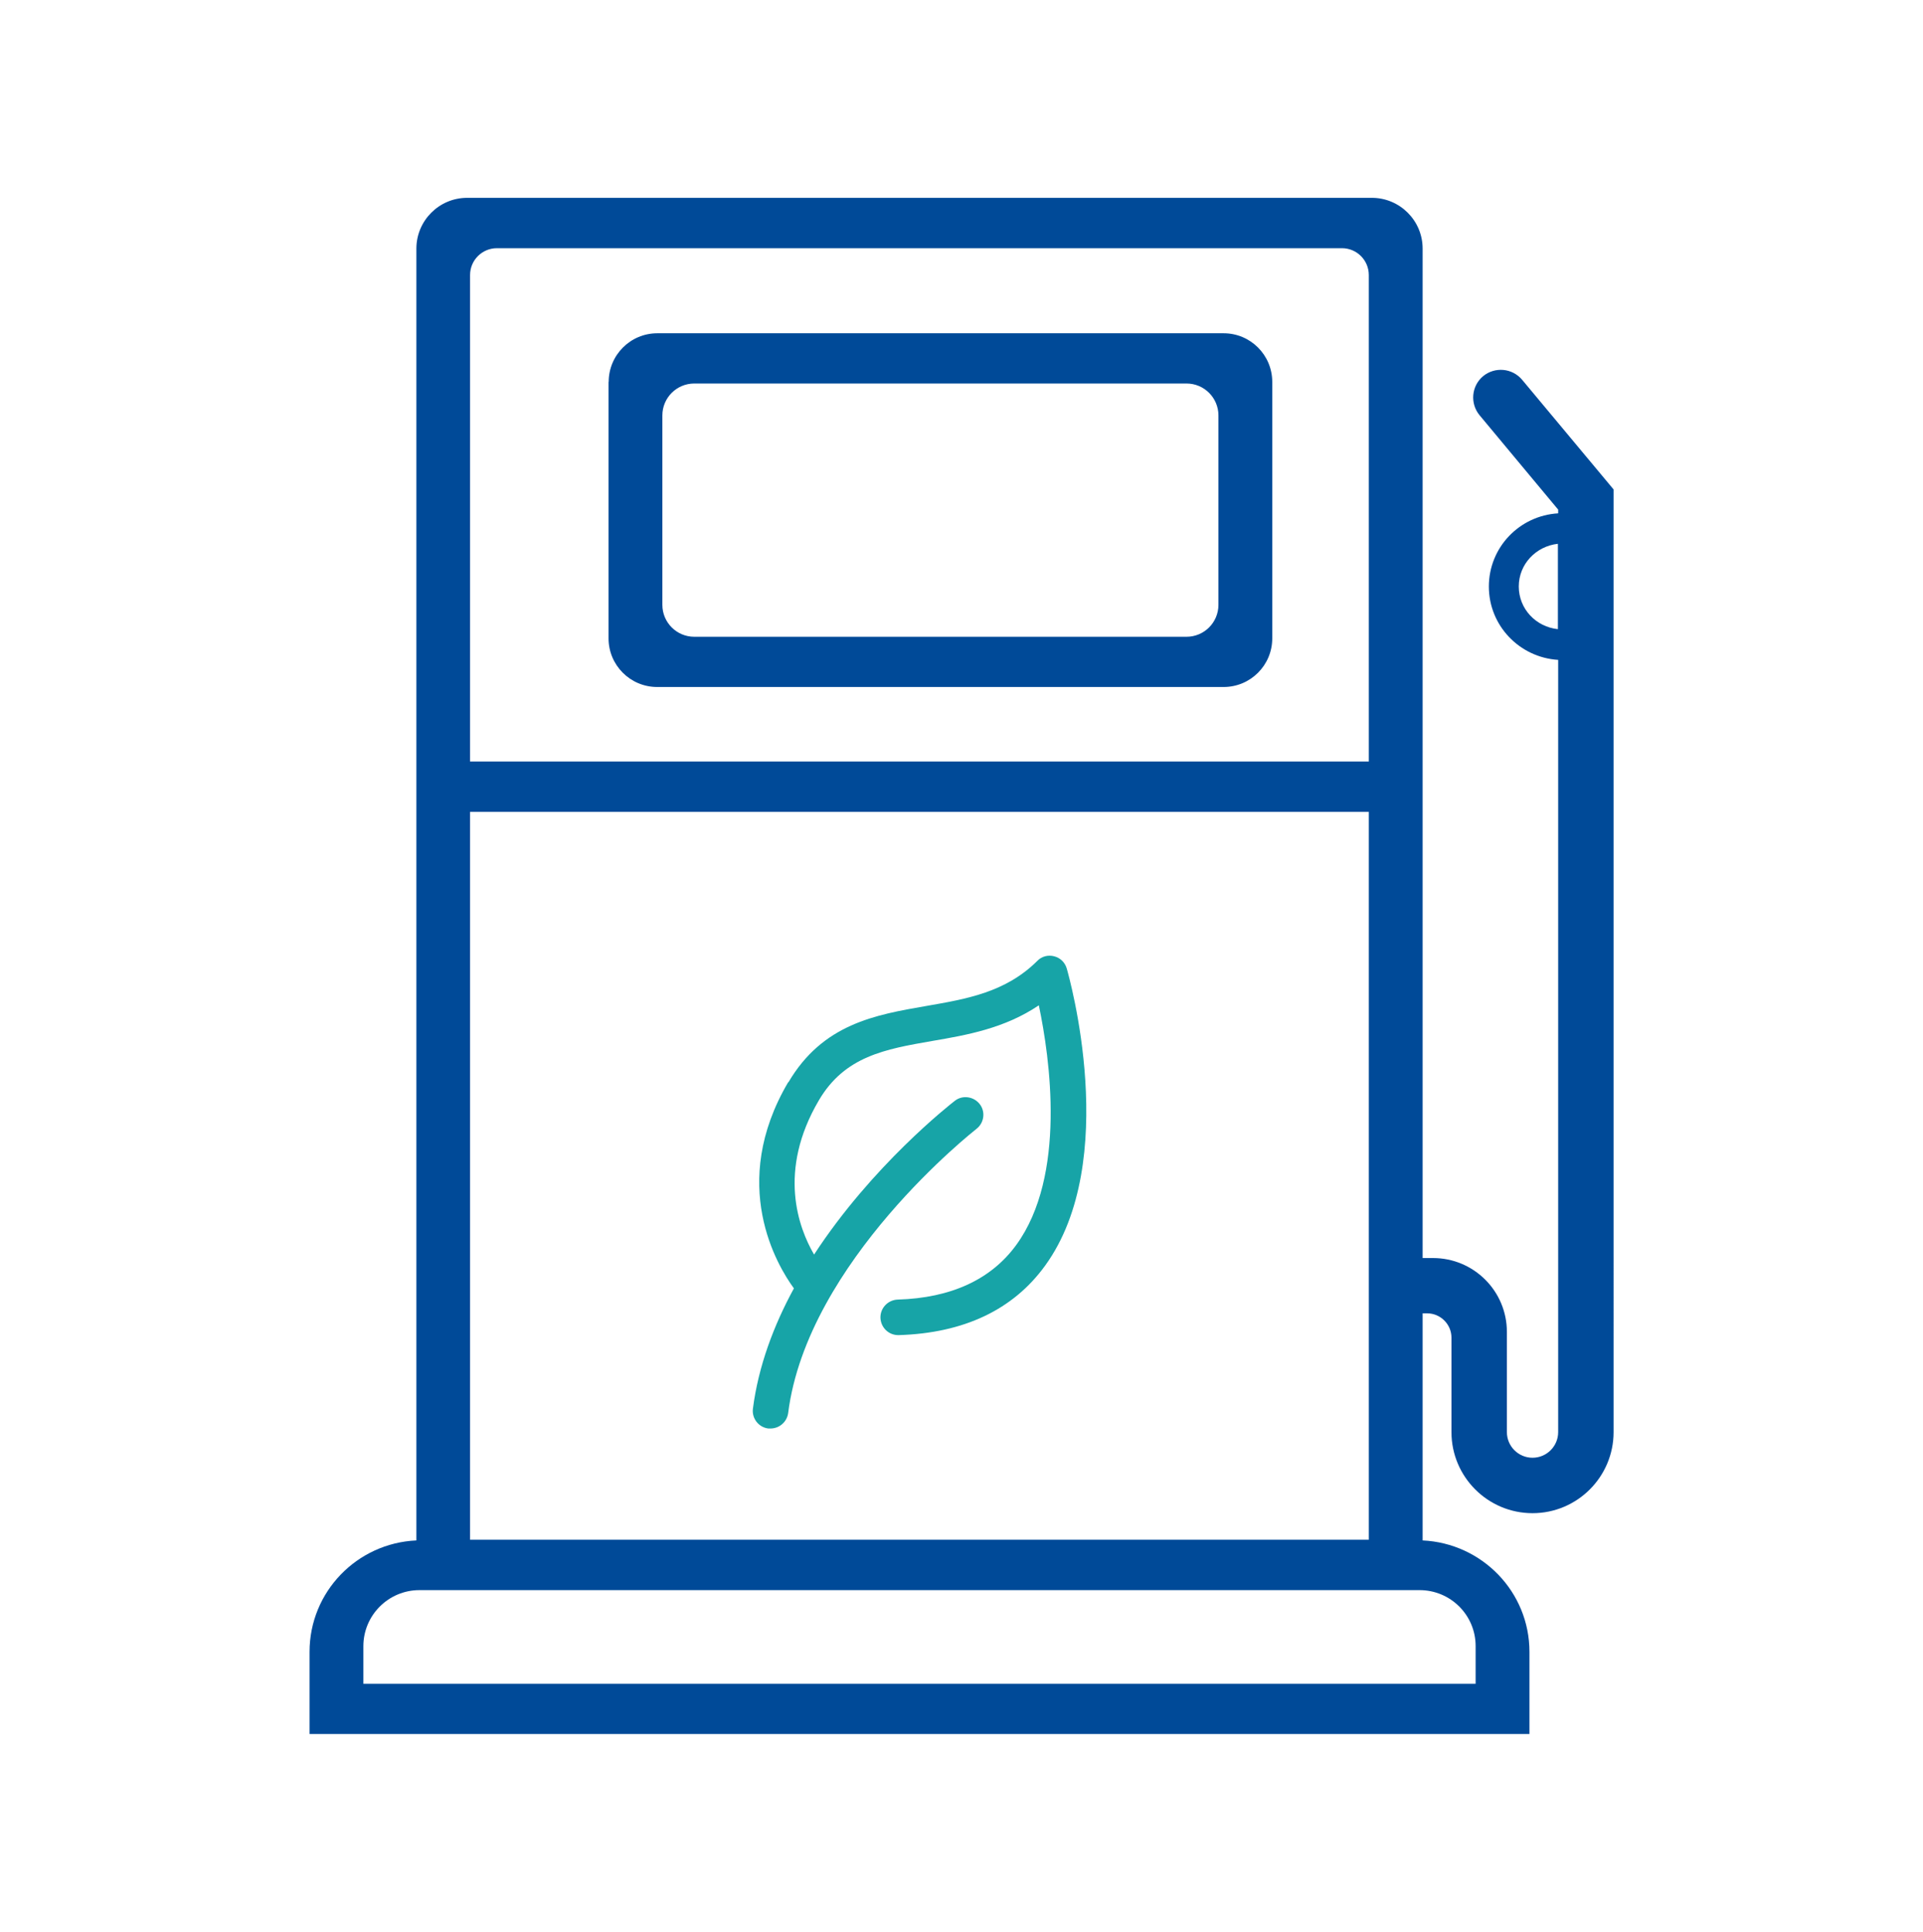
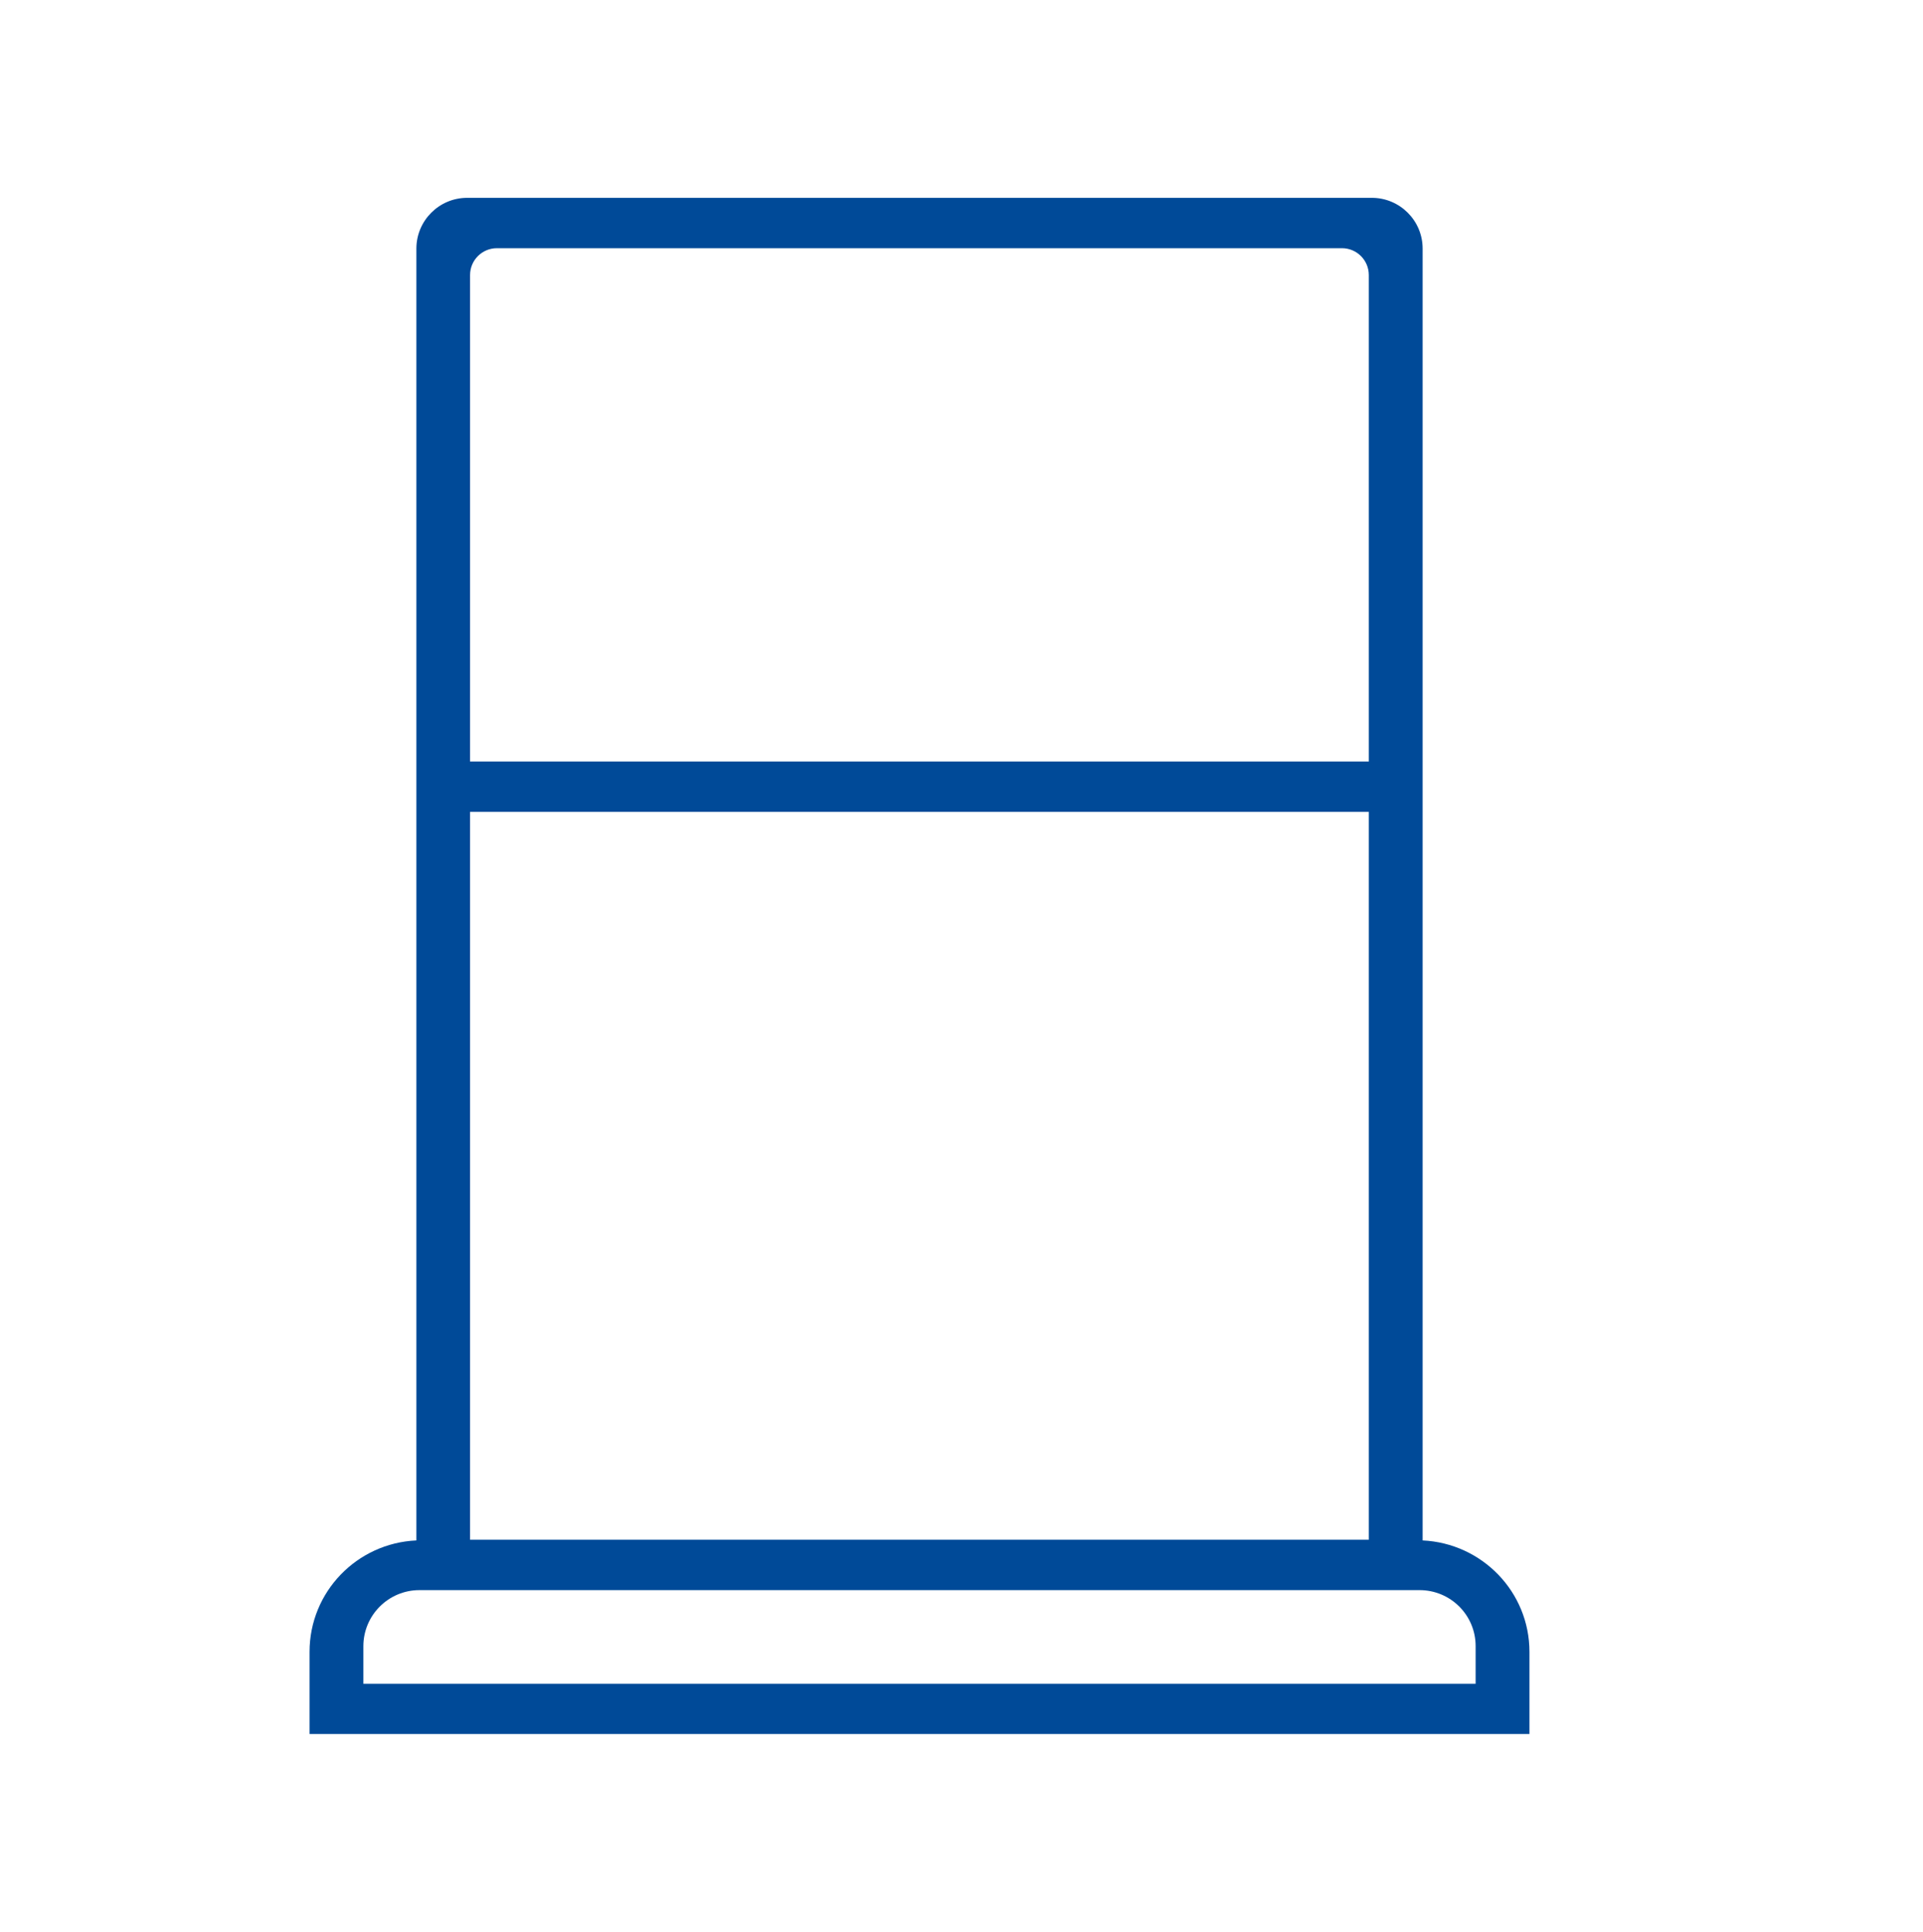
<svg xmlns="http://www.w3.org/2000/svg" id="Capa_1" data-name="Capa 1" viewBox="0 0 144 144.62">
  <defs>
    <style>
      .cls-1 {
        fill: #17a4a7;
      }

      .cls-2 {
        fill: #004a98;
      }
    </style>
  </defs>
  <g id="Capa_1-2" data-name="Capa 1-2">
-     <path class="cls-1" d="M59.02,81.02c-4.49,7.63-.81,13.74,.43,15.43-1.51,2.77-2.66,5.82-3.07,9.01-.09,.73,.43,1.39,1.15,1.48,.05,0,.12,0,.17,0,.66,0,1.23-.49,1.32-1.16,1.44-11.36,13.98-21.17,14.1-21.27,.58-.45,.69-1.29,.24-1.86s-1.29-.69-1.86-.24c-.36,.28-6.19,4.84-10.54,11.51-1.16-1.99-2.76-6.25,.36-11.55,1.94-3.3,4.97-3.83,8.48-4.44,2.58-.44,5.43-.94,7.99-2.67,.83,3.93,2.09,12.75-1.69,17.94-1.88,2.58-4.87,3.97-8.88,4.09-.74,.03-1.31,.64-1.29,1.37,.03,.72,.61,1.29,1.33,1.29h.04c4.88-.15,8.57-1.9,10.96-5.2,5.7-7.85,1.79-21.66,1.62-22.25-.13-.45-.49-.8-.94-.91-.45-.12-.94,0-1.27,.35-2.36,2.34-5.25,2.84-8.31,3.37-3.81,.66-7.75,1.34-10.32,5.71h-.03Z" />
-     <path class="cls-2" d="M45.57,28.59v19.2c0,2.01,1.63,3.64,3.64,3.64h42.42c2.01,0,3.64-1.63,3.64-3.64V28.59c0-2.01-1.63-3.64-3.64-3.64H49.22c-2.01,0-3.64,1.63-3.64,3.64Zm43.29,19.08H51.99c-1.32,0-2.39-1.07-2.39-2.39v-14.18c0-1.32,1.07-2.39,2.39-2.39h36.86c1.32,0,2.39,1.07,2.39,2.39v14.18c0,1.32-1.07,2.39-2.39,2.39h0Z" />
    <g>
      <path class="cls-2" d="M114.53,123.66c0-4.49-3.55-8.13-8-8.34V18.61c0-2.1-1.71-3.8-3.8-3.8H34.98c-2.1,0-3.8,1.71-3.8,3.8V115.32c-4.45,.2-8,3.85-8,8.34v6.15H114.53v-6.16h0ZM35.2,60.78H102.5v54.49H35.2V60.78Zm0-40.19c0-1.11,.9-2.01,2.01-2.01h63.28c1.11,0,2.01,.9,2.01,2.01V57.01H35.2V20.58Zm-7.99,105.47v-2.82c0-2.32,1.88-4.2,4.2-4.2H106.3c2.32,0,4.2,1.87,4.2,4.19v2.82H27.21Z" />
-       <path class="cls-2" d="M103.11,94.17v4.15h3.76c1,0,1.82,.82,1.82,1.82v7.07c0,3.35,2.72,6.07,6.07,6.07h0c3.35,0,6.07-2.72,6.07-6.07V36.64h0l-6.85-8.21c-.74-.88-2.04-.99-2.92-.27-.88,.74-.99,2.04-.27,2.92l5.89,7.07v.28c-2.9,.17-5.19,2.55-5.19,5.48s2.3,5.31,5.19,5.49v57.81c0,1.06-.86,1.92-1.92,1.92h0c-1.06,0-1.92-.86-1.92-1.92v-7.5c0-3.06-2.48-5.53-5.53-5.53h-4.19Zm10.62-50.26c0-1.69,1.3-3.02,2.93-3.2v6.39c-1.64-.17-2.93-1.51-2.93-3.2h0Z" />
    </g>
  </g>
</svg>